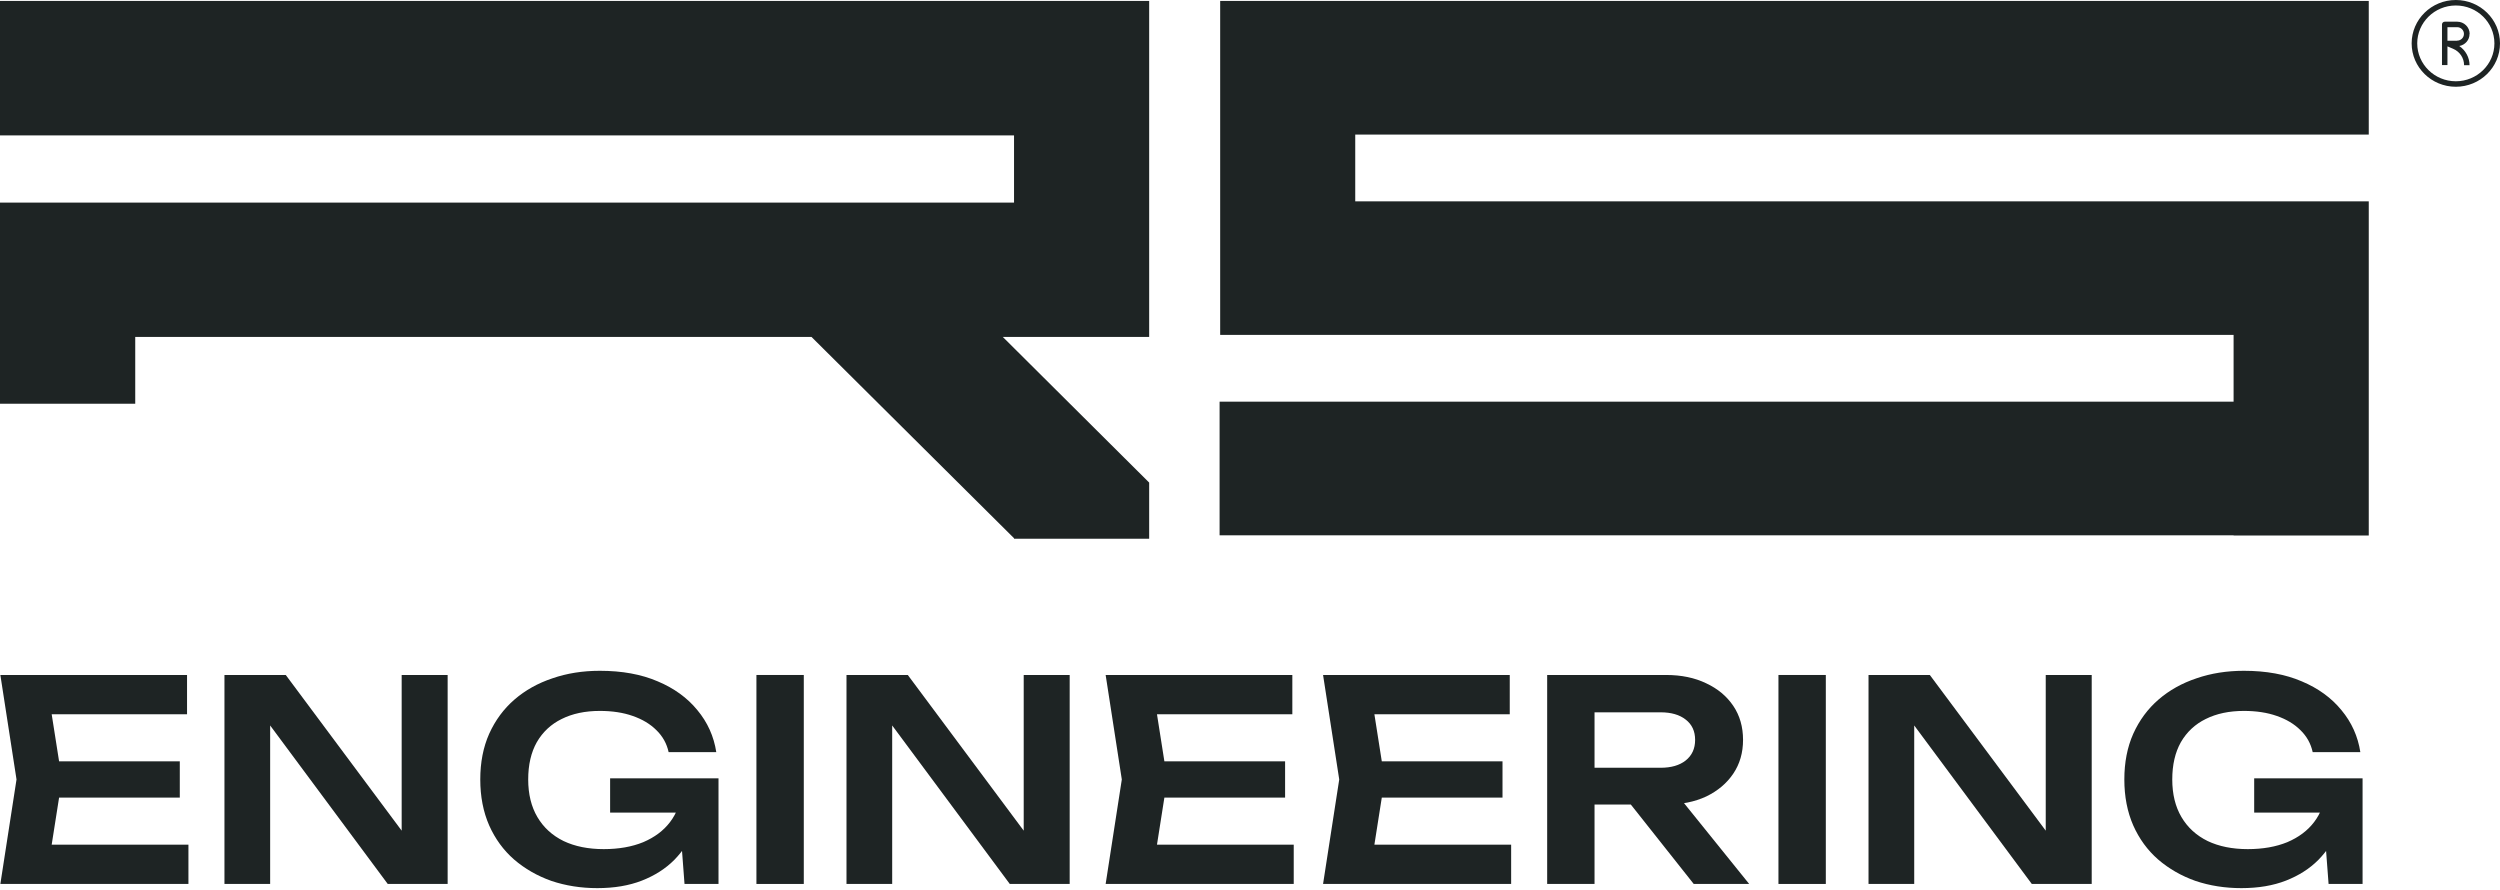
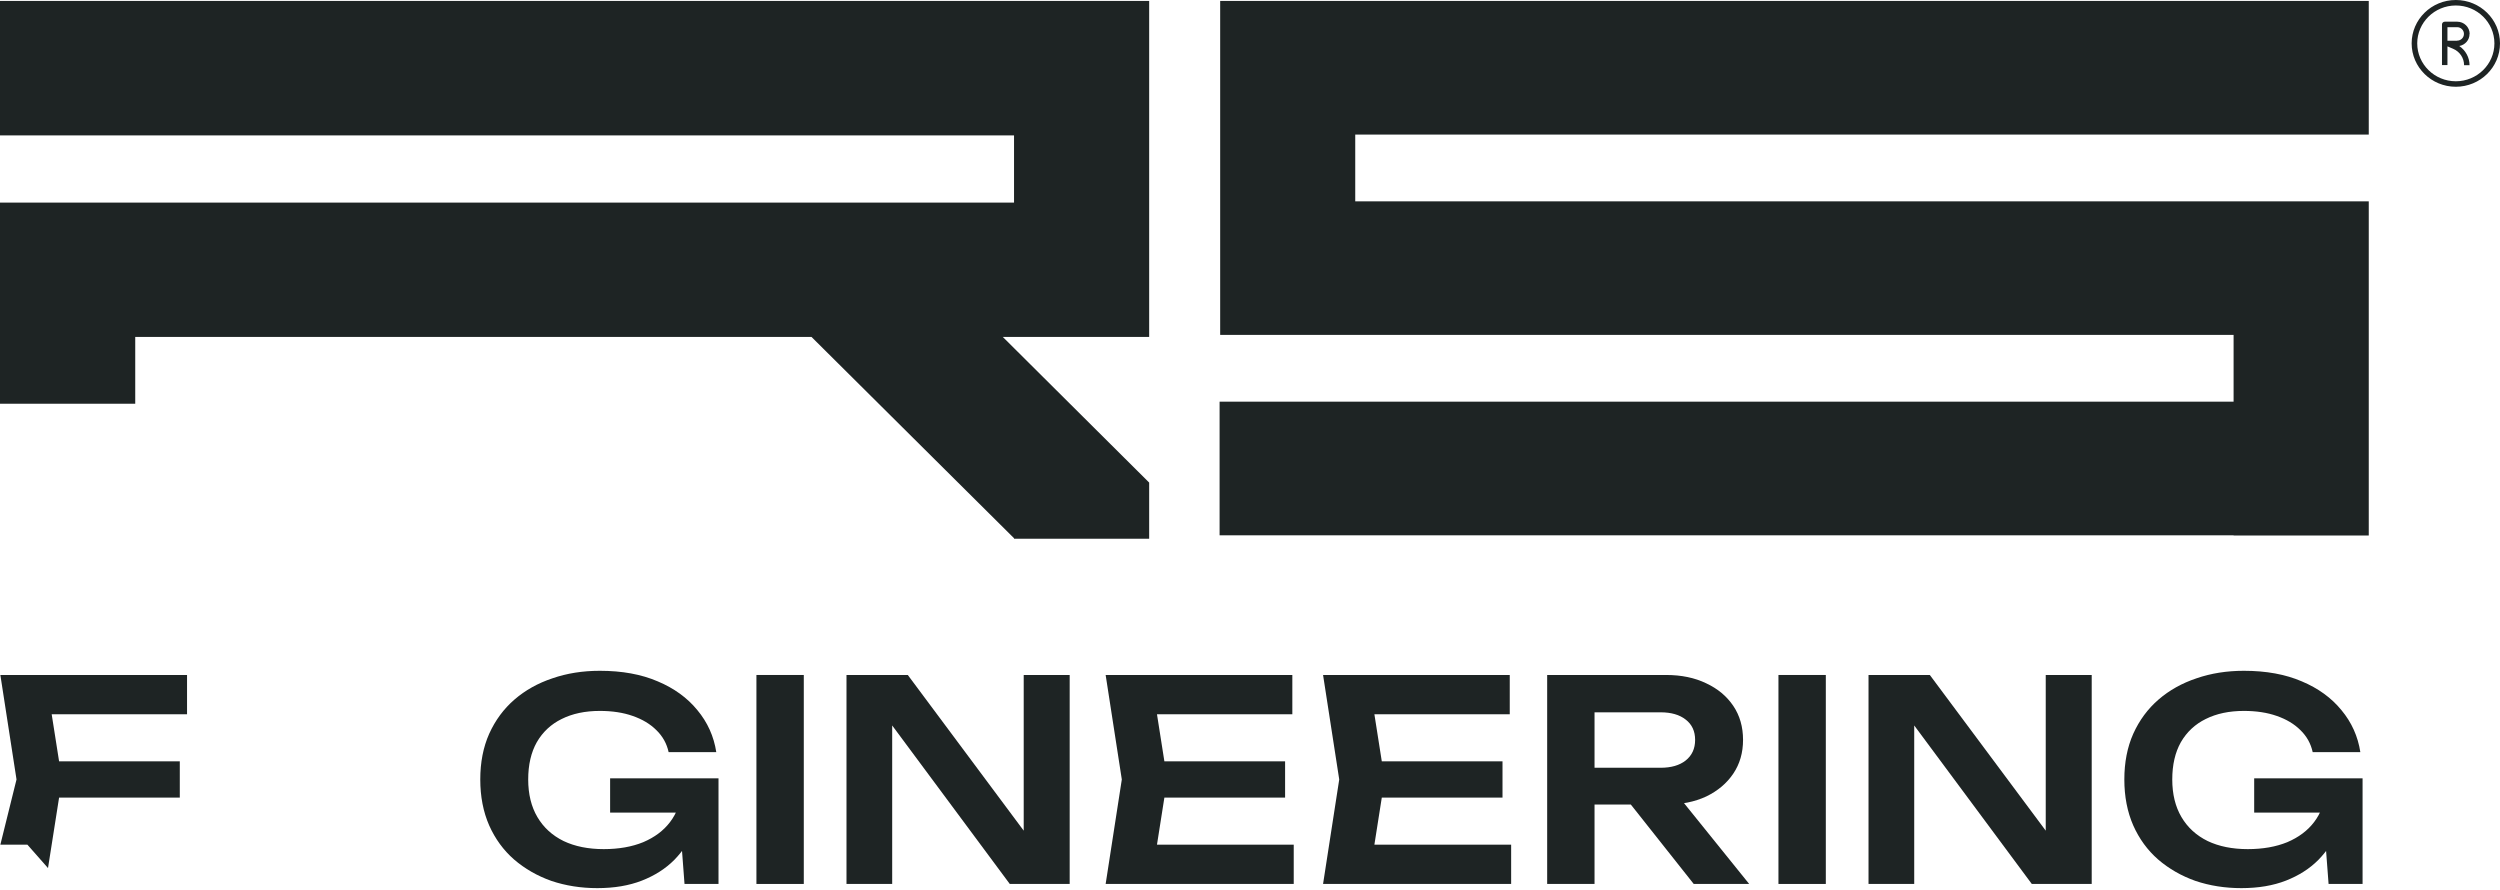
<svg xmlns="http://www.w3.org/2000/svg" width="719" height="256" viewBox="0 0 719 256" fill="none">
  <path d="M674.668 228.18C674.615 231.813 673.893 235.286 672.504 238.598C671.169 241.857 669.246 244.768 666.735 247.333C664.224 249.844 661.125 251.82 657.439 253.263C653.753 254.705 649.479 255.426 644.617 255.426C639.916 255.426 635.508 254.732 631.395 253.343C627.334 251.9 623.755 249.844 620.656 247.172C617.611 244.501 615.234 241.242 613.524 237.396C611.815 233.496 610.96 229.088 610.96 224.173C610.96 219.258 611.815 214.878 613.524 211.031C615.287 207.131 617.718 203.846 620.817 201.174C623.915 198.503 627.548 196.473 631.715 195.084C635.882 193.642 640.423 192.92 645.338 192.92C651.749 192.92 657.305 193.935 662.007 195.966C666.708 197.942 670.501 200.694 673.386 204.22C676.324 207.746 678.141 211.779 678.835 216.32H665.132C664.598 213.863 663.422 211.752 661.606 209.989C659.843 208.226 657.572 206.864 654.794 205.902C652.07 204.941 648.918 204.46 645.338 204.46C641.118 204.46 637.458 205.235 634.36 206.784C631.314 208.28 628.937 210.497 627.228 213.435C625.571 216.374 624.743 219.953 624.743 224.173C624.743 228.394 625.625 232 627.388 234.992C629.151 237.984 631.662 240.281 634.921 241.883C638.179 243.433 642.026 244.207 646.46 244.207C650.788 244.207 654.581 243.54 657.84 242.204C661.098 240.815 663.663 238.892 665.533 236.434C667.456 233.923 668.551 230.958 668.818 227.539L674.668 228.18ZM648.303 233.71V223.853H679.476V254.224H669.7L667.857 229.863L670.661 233.71H648.303Z" fill="#1E2424" />
  <path d="M593.081 245.249L588.353 245.971V194.123H601.576V254.225H584.346L545.881 202.377L550.529 201.655V254.225H537.387V194.123H555.017L593.081 245.249Z" fill="#1E2424" />
  <path d="M511.483 194.123H525.106V254.225H511.483V194.123Z" fill="#1E2424" />
  <path d="M454.421 220.808H477.58C480.625 220.808 483.029 220.113 484.792 218.724C486.609 217.282 487.517 215.305 487.517 212.794C487.517 210.283 486.609 208.333 484.792 206.944C483.029 205.555 480.625 204.861 477.58 204.861H452.417L458.588 197.889V254.225H444.965V194.123H479.183C483.564 194.123 487.41 194.924 490.722 196.527C494.035 198.076 496.626 200.24 498.496 203.018C500.365 205.796 501.3 209.055 501.3 212.794C501.3 216.48 500.365 219.713 498.496 222.491C496.626 225.269 494.035 227.459 490.722 229.062C487.41 230.611 483.564 231.386 479.183 231.386H454.421V220.808ZM464.839 226.097H480.385L503.063 254.225H487.116L464.839 226.097Z" fill="#1E2424" />
  <path d="M432.121 218.965V229.382H389.088V218.965H432.121ZM398.224 224.174L394.217 249.657L388.287 242.925H434.605V254.225H380.514L385.162 224.174L380.514 194.123H434.205V205.422H388.287L394.217 198.69L398.224 224.174Z" fill="#1E2424" />
  <path d="M369.593 218.965V229.382H326.56V218.965H369.593ZM335.695 224.174L331.689 249.657L325.759 242.925H372.077V254.225H317.985L322.633 224.174L317.985 194.123H371.676V205.422H325.759L331.689 198.69L335.695 224.174Z" fill="#1E2424" />
  <path d="M299.146 245.249L294.418 245.971V194.123H307.64V254.225H290.411L251.946 202.377L256.593 201.655V254.225H243.451V194.123H261.081L299.146 245.249Z" fill="#1E2424" />
  <path d="M217.548 194.123H231.171V254.225H217.548V194.123Z" fill="#1E2424" />
  <path d="M201.835 228.18C201.782 231.813 201.06 235.286 199.671 238.598C198.336 241.857 196.412 244.768 193.902 247.333C191.391 249.844 188.292 251.82 184.606 253.263C180.92 254.705 176.646 255.426 171.784 255.426C167.083 255.426 162.675 254.732 158.562 253.343C154.501 251.9 150.922 249.844 147.823 247.172C144.778 244.501 142.401 241.242 140.691 237.396C138.982 233.496 138.127 229.088 138.127 224.173C138.127 219.258 138.982 214.878 140.691 211.031C142.454 207.131 144.885 203.846 147.984 201.174C151.082 198.503 154.715 196.473 158.882 195.084C163.049 193.642 167.59 192.92 172.505 192.92C178.916 192.92 184.472 193.935 189.174 195.966C193.875 197.942 197.668 200.694 200.553 204.22C203.491 207.746 205.308 211.779 206.002 216.32H192.299C191.765 213.863 190.589 211.752 188.773 209.989C187.01 208.226 184.739 206.864 181.961 205.902C179.237 204.941 176.085 204.46 172.505 204.46C168.285 204.46 164.625 205.235 161.527 206.784C158.481 208.28 156.104 210.497 154.395 213.435C152.738 216.374 151.91 219.953 151.91 224.173C151.91 228.394 152.792 232 154.555 234.992C156.318 237.984 158.829 240.281 162.088 241.883C165.346 243.433 169.193 244.207 173.627 244.207C177.955 244.207 181.748 243.54 185.006 242.204C188.265 240.815 190.83 238.892 192.7 236.434C194.623 233.923 195.718 230.958 195.985 227.539L201.835 228.18ZM175.47 233.71V223.853H206.643V254.224H196.867L195.023 229.863L197.828 233.71H175.47Z" fill="#1E2424" />
-   <path d="M120.248 245.249L115.52 245.971V194.123H128.743V254.225H111.513L73.048 202.377L77.696 201.655V254.225H64.554V194.123H82.184L120.248 245.249Z" fill="#1E2424" />
-   <path d="M51.71 218.965V229.382H8.677V218.965H51.71ZM17.813 224.174L13.806 249.657L7.876 242.925H54.194V254.225H0.103L4.75 224.174L0.103 194.123H53.794V205.422H7.876L13.806 198.69L17.813 224.174Z" fill="#1E2424" />
+   <path d="M51.71 218.965V229.382H8.677V218.965H51.71ZM17.813 224.174L13.806 249.657L7.876 242.925H54.194H0.103L4.75 224.174L0.103 194.123H53.794V205.422H7.876L13.806 198.69L17.813 224.174Z" fill="#1E2424" />
  <path d="M706.295 0C699.285 0 693.59 5.593 693.59 12.476C693.59 19.359 699.285 24.951 706.295 24.951C713.304 24.951 719 19.359 719 12.476C719 5.593 713.304 0 706.295 0ZM706.295 23.374C700.161 23.374 695.196 18.462 695.196 12.476C695.196 6.489 700.161 1.577 706.295 1.577C712.428 1.577 717.393 6.453 717.393 12.476C717.393 18.498 712.392 23.374 706.295 23.374Z" fill="#1E2424" />
  <path d="M710.274 9.751C710.274 7.815 708.668 6.238 706.696 6.238H703.119C702.681 6.238 702.315 6.596 702.315 7.026V18.713H703.885V13.336L705.492 14.017C707.427 14.842 708.668 16.67 708.668 18.749H710.238C710.238 16.527 709.106 14.483 707.281 13.228C708.96 12.942 710.238 11.508 710.238 9.787M706.66 11.723H703.885V7.815H706.66C707.755 7.815 708.631 8.676 708.631 9.751C708.631 10.826 707.755 11.687 706.66 11.687" fill="#1E2424" />
  <path d="M642.38 154.011H681.255V96.316V57.908H642.38H389.768V38.704H681.255V0.268H389.768H350.922V38.704V57.908V96.316H389.768H642.38V115.52H350.754V153.955H642.38V154.011Z" fill="#1E2424" />
  <path d="M330.501 138.792L291.635 100.119L288.405 96.908H291.635H330.501V58.263V38.941V0.268H291.635H0V38.941H291.635V58.263H0V96.908V116.119H38.894V96.908H233.392L291.635 154.792V154.931H291.747H330.501V138.792Z" fill="#1E2424" />
</svg>